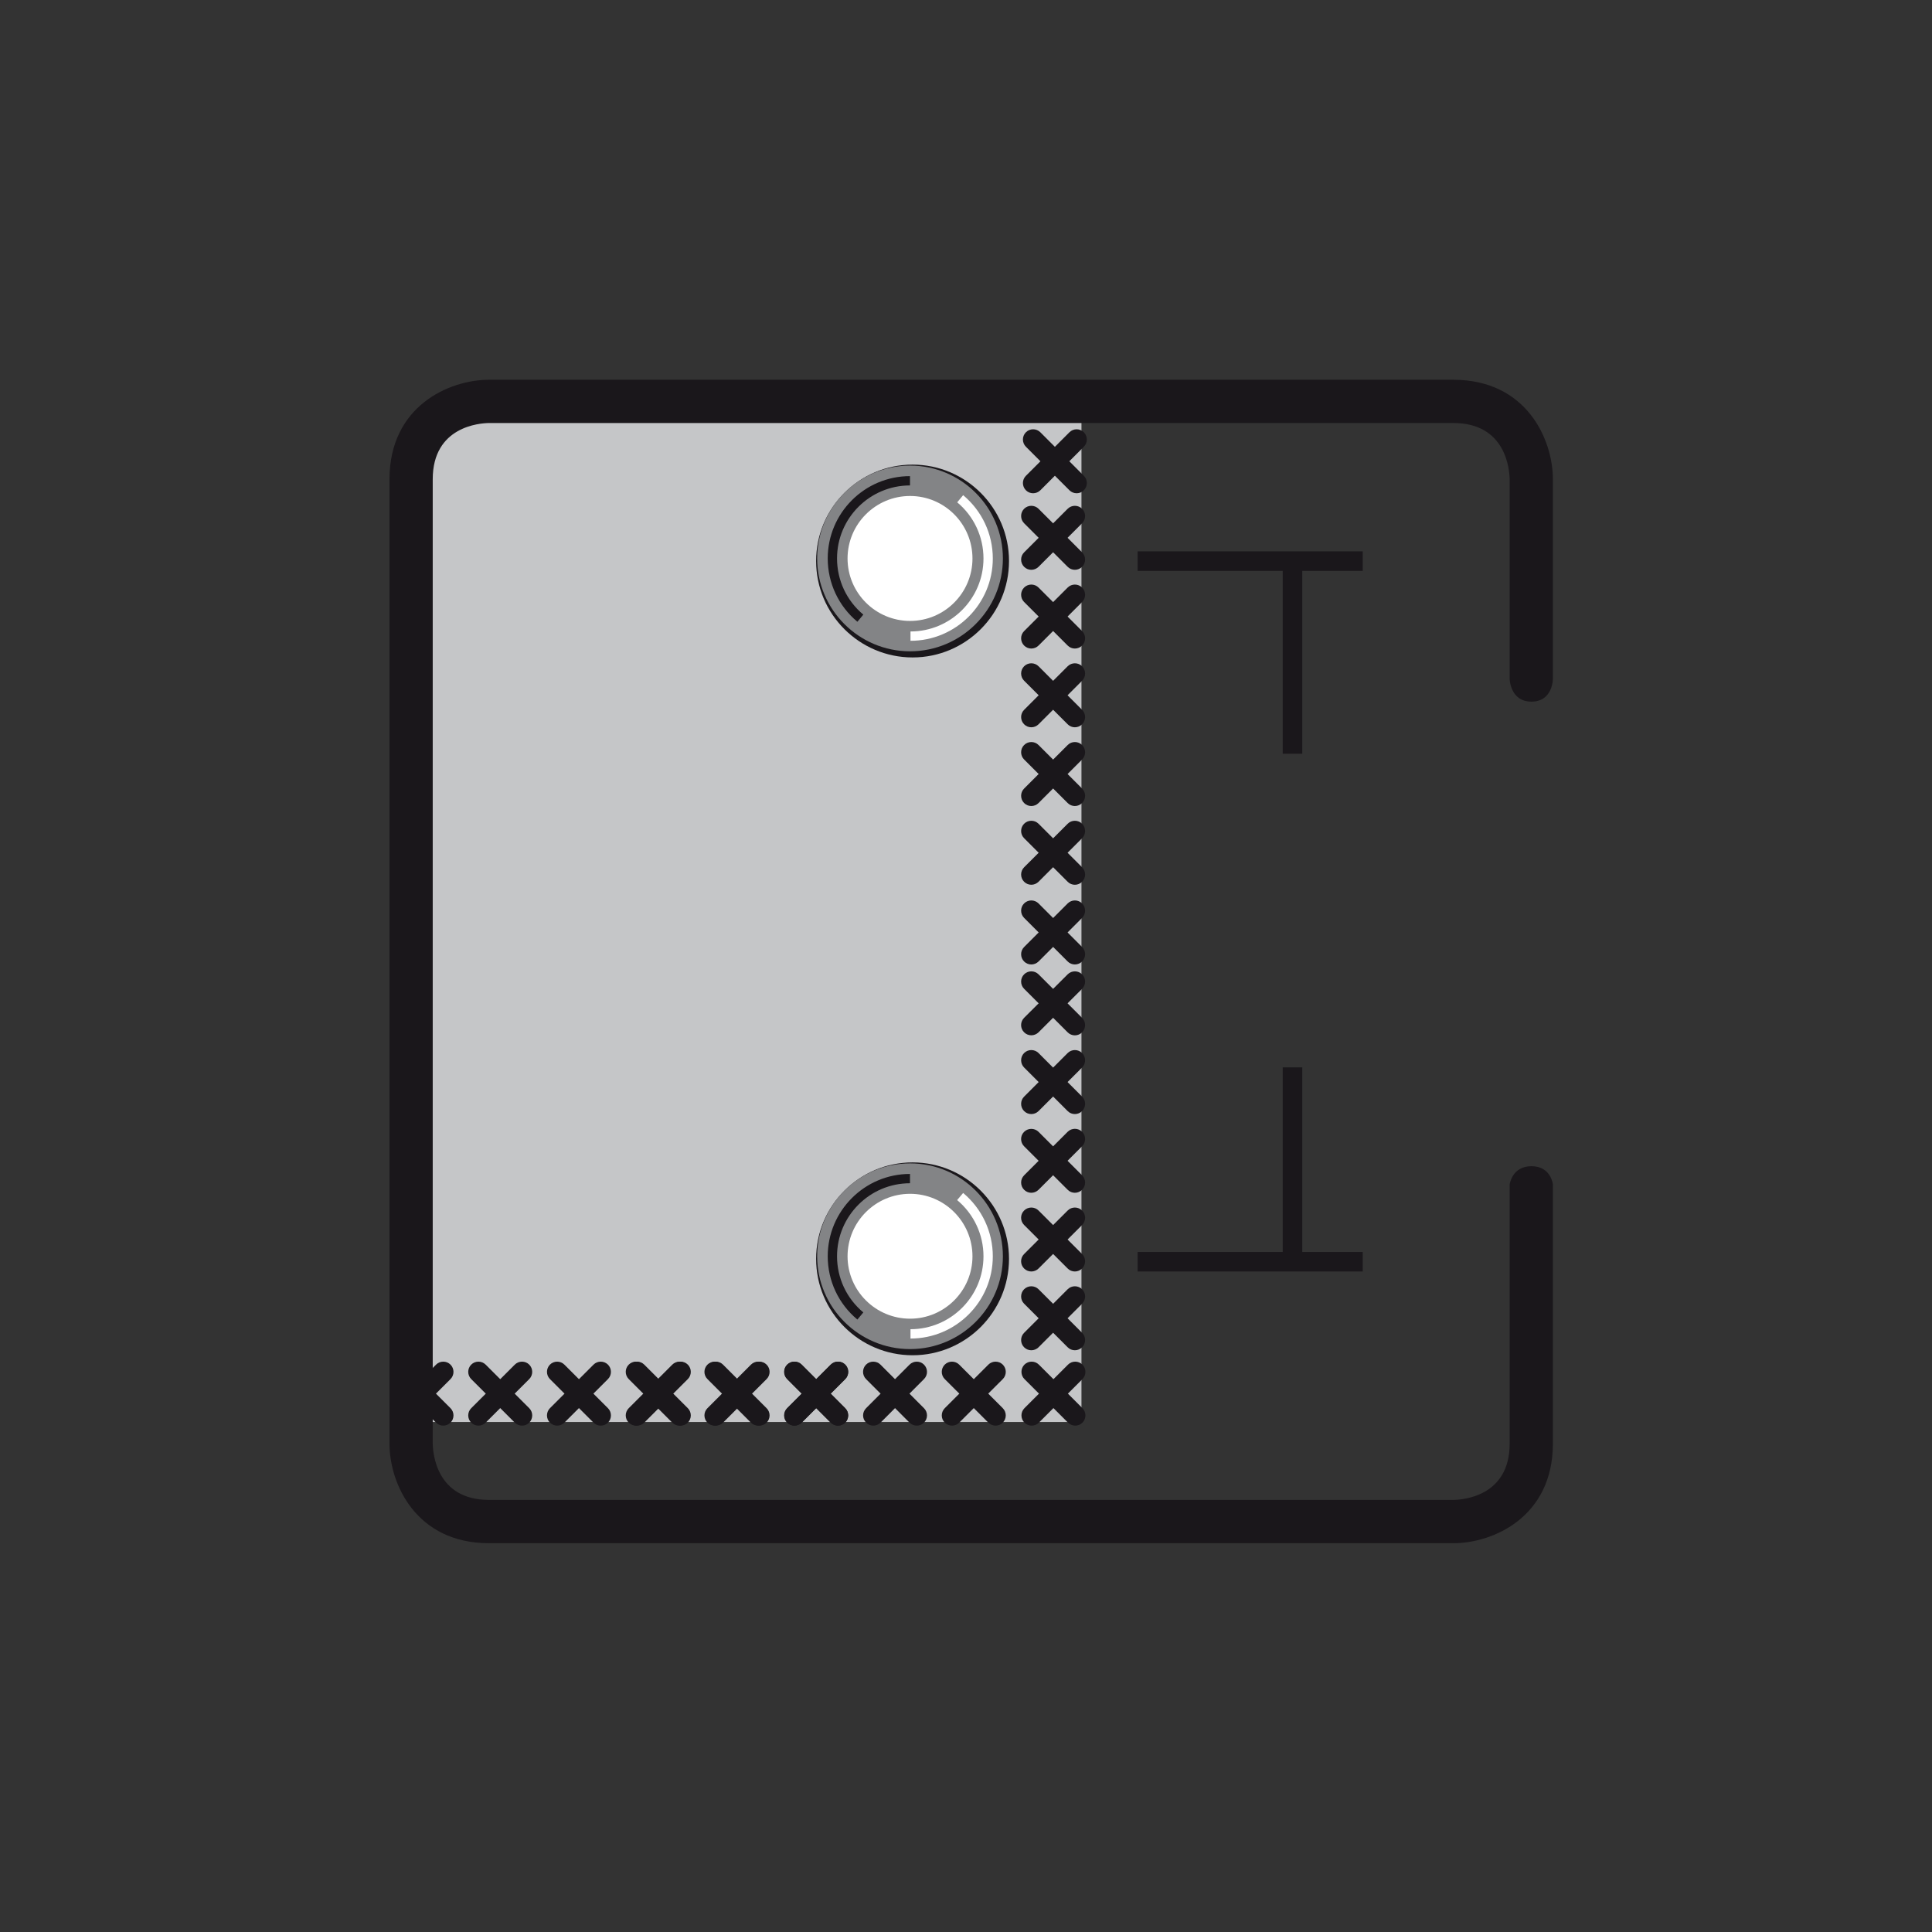
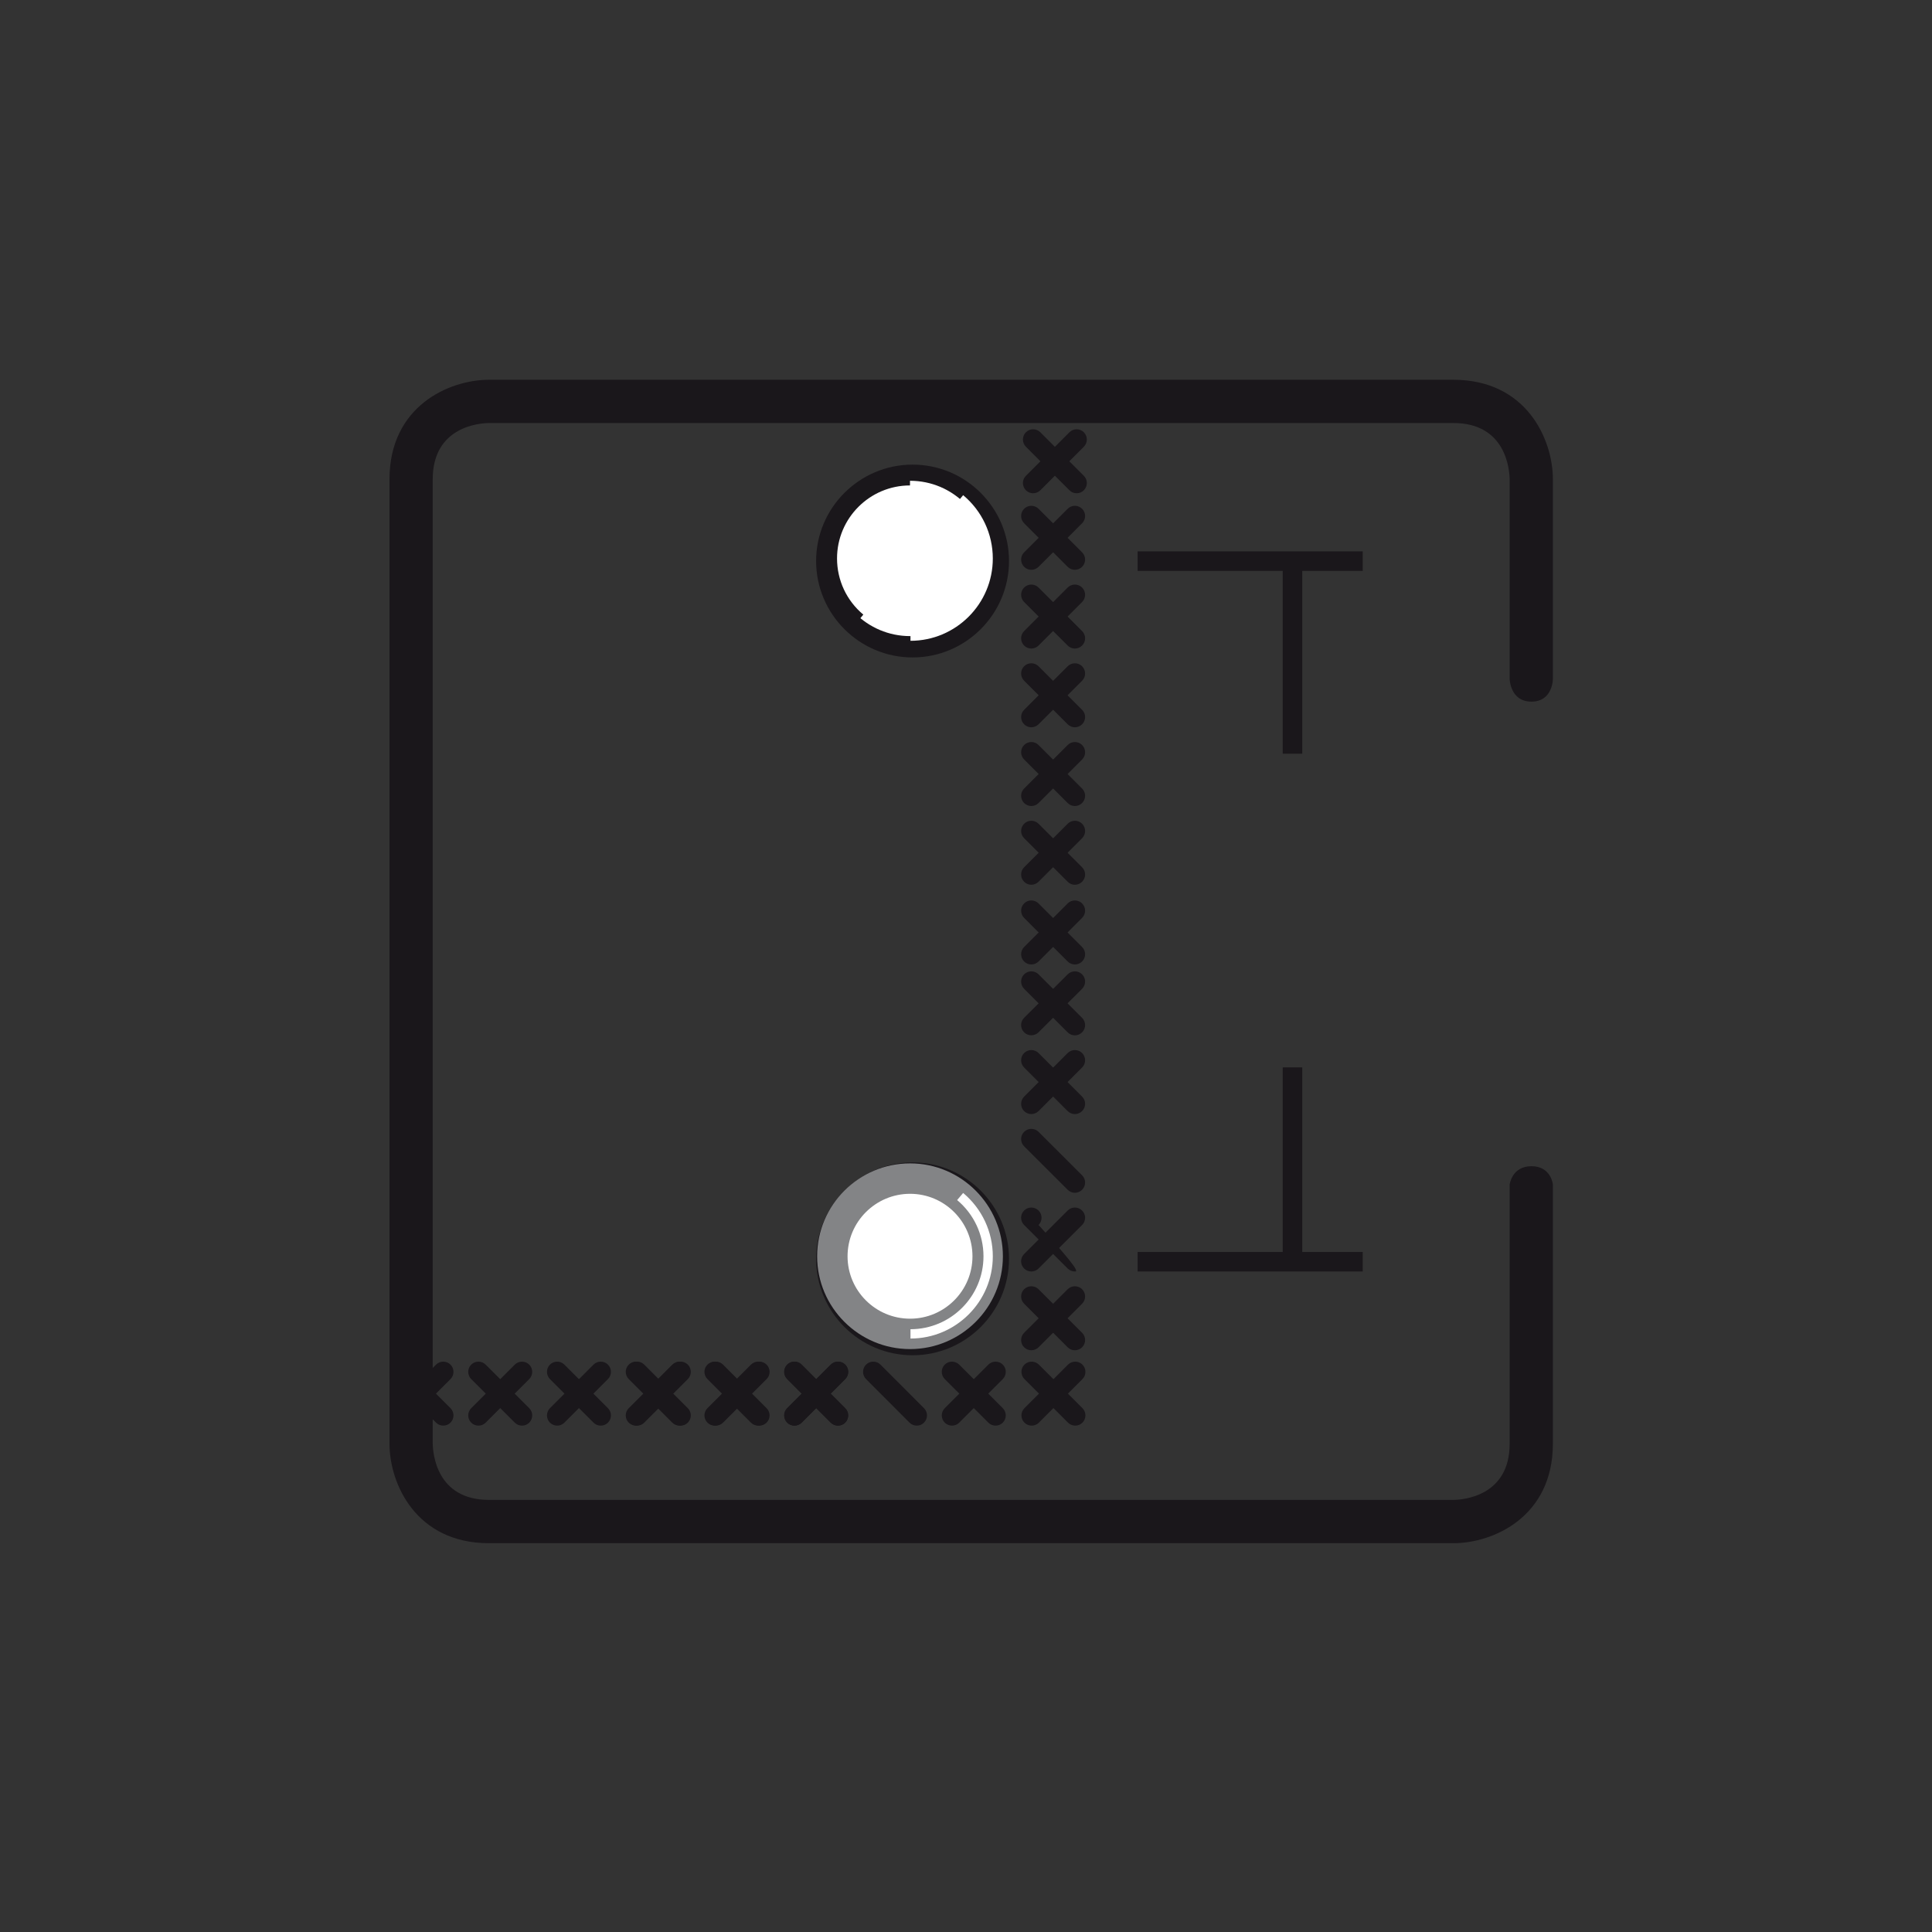
<svg xmlns="http://www.w3.org/2000/svg" version="1.1" id="Ebene_1" x="0px" y="0px" width="200px" height="200px" viewBox="0 0 200 200" enable-background="new 0 0 200 200" xml:space="preserve">
  <rect x="0" y="0" width="200" height="200" fill="#333333" stroke="none" />
-   <polygon fill="#C5C6C8" points="42.402,44.991 42.402,147.206 111.953,147.206 111.953,41.836 45.405,41.836 " />
  <g>
    <path fill="#FFFFFF" d="M94.473,138.722c4.639,0,8.404-3.765,8.404-8.405c0-4.646-3.766-8.41-8.404-8.41   c-4.646,0-8.415,3.764-8.415,8.41C86.058,134.957,89.827,138.722,94.473,138.722" />
    <path fill="#1A171B" d="M94.473,140.296c-5.508,0-9.989-4.479-9.989-9.979c0-5.507,4.481-9.985,9.989-9.985   c5.503,0,9.979,4.479,9.979,9.985C104.452,135.817,99.976,140.296,94.473,140.296L94.473,140.296z M94.473,123.481   c-3.771,0-6.84,3.062-6.84,6.835c0,3.765,3.069,6.831,6.84,6.831c3.764,0,6.828-3.066,6.828-6.831   C101.301,126.544,98.236,123.481,94.473,123.481L94.473,123.481z" />
    <path fill="#FFFFFF" d="M94.212,138.084c4.431,0,8.034-3.596,8.034-8.032c0-4.445-3.604-8.043-8.034-8.043   c-4.439,0-8.047,3.598-8.047,8.043C86.165,134.488,89.772,138.084,94.212,138.084" />
    <path fill="#838486" d="M94.212,139.657c-5.304,0-9.621-4.309-9.621-9.605c0-5.304,4.317-9.619,9.621-9.619   c5.295,0,9.607,4.315,9.607,9.619C103.819,135.349,99.507,139.657,94.212,139.657L94.212,139.657z M94.212,123.582   c-3.572,0-6.473,2.902-6.473,6.47c0,3.562,2.9,6.458,6.473,6.458c3.562,0,6.458-2.896,6.458-6.458   C100.67,126.484,97.774,123.582,94.212,123.582L94.212,123.582z" />
-     <path fill="#1A171B" d="M88.756,136.6c-1.954-1.623-3.07-4.011-3.07-6.548c0-4.7,3.82-8.526,8.517-8.526v0.964   c-4.166,0-7.553,3.393-7.553,7.562c0,2.251,0.988,4.366,2.722,5.809L88.756,136.6L88.756,136.6z" />
    <path fill="#FFFFFF" d="M94.253,138.566v-0.966c4.165,0,7.557-3.386,7.557-7.549c0-2.244-0.993-4.368-2.727-5.819l0.621-0.737   c1.954,1.636,3.071,4.027,3.071,6.557C102.775,134.748,98.953,138.566,94.253,138.566L94.253,138.566z" />
    <path fill="#FFFFFF" d="M94.473,66.484c4.639,0,8.404-3.764,8.404-8.409s-3.766-8.405-8.404-8.405c-4.646,0-8.415,3.76-8.415,8.405   S89.827,66.484,94.473,66.484" />
    <path fill="#1A171B" d="M94.473,68.058c-5.508,0-9.989-4.479-9.989-9.982c0-5.502,4.481-9.979,9.989-9.979   c5.503,0,9.979,4.478,9.979,9.979C104.452,63.579,99.976,68.058,94.473,68.058L94.473,68.058z M94.473,51.242   c-3.771,0-6.84,3.065-6.84,6.833c0,3.77,3.069,6.837,6.84,6.837c3.764,0,6.828-3.067,6.828-6.837   C101.301,54.308,98.236,51.242,94.473,51.242L94.473,51.242z" />
    <path fill="#FFFFFF" d="M94.212,65.849c4.431,0,8.034-3.597,8.034-8.036c0-4.441-3.604-8.043-8.034-8.043   c-4.439,0-8.047,3.602-8.047,8.043C86.165,62.252,89.772,65.849,94.212,65.849" />
-     <path fill="#838486" d="M94.212,67.423c-5.304,0-9.621-4.312-9.621-9.61c0-5.302,4.317-9.615,9.621-9.615   c5.295,0,9.607,4.313,9.607,9.615C103.819,63.111,99.507,67.423,94.212,67.423L94.212,67.423z M94.212,51.344   c-3.572,0-6.473,2.903-6.473,6.469c0,3.564,2.9,6.465,6.473,6.465c3.562,0,6.458-2.9,6.458-6.465   C100.67,54.247,97.774,51.344,94.212,51.344L94.212,51.344z" />
    <path fill="#1A171B" d="M88.756,64.364c-1.954-1.626-3.07-4.016-3.07-6.555c0-4.699,3.82-8.521,8.517-8.521v0.964   c-4.166,0-7.553,3.39-7.553,7.557c0,2.252,0.988,4.373,2.722,5.816L88.756,64.364L88.756,64.364z" />
    <path fill="#FFFFFF" d="M94.253,66.335v-0.966c4.165,0,7.557-3.388,7.557-7.555c0-2.256-0.993-4.375-2.721-5.814l0.615-0.74   c1.948,1.623,3.071,4.014,3.071,6.555C102.775,62.514,98.953,66.335,94.253,66.335L94.253,66.335z" />
  </g>
  <path fill="#1A171B" d="M86.735,147.581c-0.271,0-0.543-0.103-0.745-0.31l-4.51-4.509c-0.413-0.412-0.413-1.083,0-1.496  c0.412-0.412,1.083-0.412,1.496,0l4.508,4.509c0.413,0.413,0.413,1.086,0,1.496C87.277,147.479,87.005,147.581,86.735,147.581  L86.735,147.581z" />
  <path fill="#1A171B" d="M82.23,147.581c-0.269,0-0.541-0.103-0.75-0.31c-0.413-0.41-0.413-1.083,0-1.496l4.51-4.509  c0.411-0.412,1.084-0.412,1.494,0c0.413,0.413,0.413,1.084,0,1.496l-4.508,4.509C82.772,147.479,82.503,147.581,82.23,147.581  L82.23,147.581z" />
  <path fill="#1A171B" d="M78.482,147.581c-0.269,0-0.541-0.103-0.744-0.31l-4.503-4.509c-0.419-0.414-0.412-1.083,0-1.496  c0.413-0.412,1.083-0.412,1.496,0l4.502,4.509c0.413,0.417,0.413,1.086,0,1.496C79.024,147.479,78.755,147.581,78.482,147.581  L78.482,147.581z" />
  <path fill="#1A171B" d="M73.98,147.581c-0.271,0-0.542-0.103-0.745-0.31c-0.412-0.41-0.419-1.079,0-1.496l4.503-4.509  c0.412-0.412,1.085-0.412,1.495,0c0.413,0.413,0.413,1.082,0,1.496l-4.502,4.509C74.521,147.479,74.25,147.581,73.98,147.581  L73.98,147.581z" />
  <path fill="#1A171B" d="M70.34,147.581c-0.271,0-0.541-0.103-0.745-0.31l-4.508-4.509c-0.413-0.412-0.413-1.083,0-1.496  c0.41-0.412,1.082-0.412,1.495,0l4.509,4.509c0.412,0.413,0.412,1.086,0,1.496C70.881,147.479,70.611,147.581,70.34,147.581  L70.34,147.581z" />
  <path fill="#1A171B" d="M65.835,147.581c-0.27,0-0.541-0.103-0.748-0.31c-0.413-0.41-0.413-1.083,0-1.496l4.508-4.509  c0.413-0.412,1.083-0.412,1.496,0c0.412,0.413,0.412,1.084,0,1.496l-4.509,4.509C66.379,147.479,66.107,147.581,65.835,147.581  L65.835,147.581z" />
  <path fill="#1A171B" d="M62.185,147.581c-0.271,0-0.541-0.103-0.744-0.31l-4.511-4.509c-0.41-0.412-0.41-1.083,0-1.496  c0.412-0.412,1.085-0.412,1.495,0l4.511,4.509c0.41,0.413,0.41,1.086,0,1.496C62.727,147.479,62.455,147.581,62.185,147.581  L62.185,147.581z" />
  <path fill="#1A171B" d="M57.681,147.581c-0.271,0-0.542-0.103-0.751-0.31c-0.41-0.41-0.41-1.083,0-1.496l4.511-4.509  c0.412-0.412,1.082-0.412,1.495,0c0.41,0.413,0.41,1.084,0,1.496l-4.511,4.509C58.222,147.479,57.952,147.581,57.681,147.581  L57.681,147.581z" />
  <path fill="#1A171B" d="M54.04,147.581c-0.271,0-0.542-0.103-0.749-0.31l-4.511-4.509c-0.412-0.412-0.412-1.083,0-1.496  c0.412-0.412,1.083-0.412,1.496,0l4.511,4.509c0.41,0.413,0.41,1.086,0,1.496C54.583,147.479,54.312,147.581,54.04,147.581  L54.04,147.581z" />
  <path fill="#1A171B" d="M49.531,147.581c-0.27,0-0.542-0.103-0.751-0.31c-0.412-0.41-0.412-1.083,0-1.496l4.511-4.509  c0.41-0.412,1.083-0.412,1.496,0c0.41,0.413,0.41,1.084,0,1.496l-4.511,4.509C50.073,147.479,49.803,147.581,49.531,147.581  L49.531,147.581z" />
  <g>
    <path fill="#1A171B" d="M45.885,147.581c-0.27,0-0.542-0.103-0.745-0.31l-4.515-4.509c-0.412-0.412-0.412-1.083,0-1.496   c0.413-0.412,1.084-0.412,1.496,0l4.515,4.509c0.412,0.413,0.412,1.086,0,1.496C46.427,147.479,46.156,147.581,45.885,147.581   L45.885,147.581z" />
    <path fill="#1A171B" d="M41.376,147.581c-0.271,0-0.542-0.103-0.745-0.31c-0.412-0.41-0.412-1.083,0-1.496l4.509-4.509   c0.413-0.412,1.085-0.412,1.496,0c0.412,0.413,0.412,1.084,0,1.496l-4.509,4.509C41.918,147.479,41.646,147.581,41.376,147.581   L41.376,147.581z" />
  </g>
  <path fill="#1A171B" d="M111.31,147.581c-0.271,0-0.544-0.103-0.751-0.31l-4.511-4.509c-0.41-0.412-0.41-1.083,0-1.496  c0.413-0.412,1.084-0.412,1.496,0l4.511,4.509c0.41,0.413,0.41,1.086,0,1.496C111.852,147.479,111.579,147.581,111.31,147.581  L111.31,147.581z" />
  <path fill="#1A171B" d="M106.8,147.581c-0.271,0-0.542-0.103-0.752-0.31c-0.41-0.41-0.41-1.083,0-1.496l4.511-4.509  c0.411-0.412,1.084-0.412,1.496,0c0.41,0.413,0.41,1.084,0,1.496l-4.511,4.509C107.341,147.479,107.071,147.581,106.8,147.581  L106.8,147.581z" />
  <path fill="#1A171B" d="M103.062,147.581c-0.269,0-0.54-0.103-0.749-0.31l-4.512-4.509c-0.413-0.412-0.413-1.083,0-1.496  c0.412-0.412,1.083-0.412,1.496,0l4.511,4.509c0.412,0.413,0.412,1.086,0,1.496C103.604,147.479,103.335,147.581,103.062,147.581  L103.062,147.581z" />
  <path fill="#1A171B" d="M98.553,147.581c-0.27,0-0.542-0.103-0.751-0.31c-0.413-0.41-0.413-1.083,0-1.496l4.512-4.509  c0.412-0.412,1.084-0.412,1.495,0c0.412,0.413,0.412,1.084,0,1.496l-4.511,4.509C99.095,147.479,98.824,147.581,98.553,147.581  L98.553,147.581z" />
  <path fill="#1A171B" d="M94.906,147.581c-0.27,0-0.542-0.103-0.751-0.31l-4.503-4.509c-0.412-0.414-0.412-1.083,0-1.496  c0.413-0.412,1.084-0.412,1.496,0l4.503,4.509c0.418,0.417,0.412,1.086,0,1.496C95.448,147.479,95.178,147.581,94.906,147.581  L94.906,147.581z" />
-   <path fill="#1A171B" d="M90.403,147.581c-0.271,0-0.541-0.103-0.744-0.31c-0.413-0.41-0.419-1.079,0-1.496l4.496-4.509  c0.413-0.412,1.086-0.412,1.496,0c0.412,0.413,0.418,1.082,0,1.496l-4.497,4.509C90.945,147.479,90.674,147.581,90.403,147.581  L90.403,147.581z" />
  <path fill="#1A171B" d="M86.757,147.581c-0.27,0-0.541-0.103-0.75-0.31l-4.503-4.509c-0.413-0.412-0.413-1.083,0-1.496  c0.41-0.412,1.083-0.412,1.495,0l4.503,4.509c0.412,0.413,0.412,1.086,0,1.496C87.299,147.479,87.029,147.581,86.757,147.581  L86.757,147.581z" />
  <path fill="#1A171B" d="M82.249,147.581c-0.272,0-0.542-0.103-0.745-0.31c-0.413-0.41-0.413-1.083,0-1.496l4.509-4.509  c0.412-0.412,1.083-0.412,1.495,0c0.412,0.413,0.412,1.084,0,1.496l-4.509,4.509C82.79,147.479,82.519,147.581,82.249,147.581  L82.249,147.581z" />
  <path fill="#1A171B" d="M78.608,147.581c-0.272,0-0.542-0.103-0.745-0.31l-4.511-4.509c-0.41-0.412-0.41-1.083,0-1.496  c0.413-0.412,1.085-0.412,1.496,0l4.51,4.509c0.413,0.413,0.413,1.086,0,1.496C79.149,147.479,78.878,147.581,78.608,147.581  L78.608,147.581z" />
  <path fill="#1A171B" d="M74.098,147.581c-0.271,0-0.542-0.103-0.745-0.31c-0.41-0.41-0.41-1.083,0-1.496l4.511-4.509  c0.412-0.412,1.083-0.412,1.495,0c0.413,0.413,0.413,1.084,0,1.496l-4.51,4.509C74.641,147.479,74.369,147.581,74.098,147.581  L74.098,147.581z" />
  <path fill="#1A171B" d="M70.453,147.581c-0.271,0-0.541-0.103-0.745-0.31l-4.51-4.509c-0.411-0.412-0.411-1.083,0-1.496  c0.412-0.412,1.085-0.412,1.495,0l4.511,4.509c0.41,0.413,0.41,1.086,0,1.496C70.995,147.479,70.723,147.581,70.453,147.581  L70.453,147.581z" />
  <path fill="#1A171B" d="M65.949,147.581c-0.271,0-0.542-0.103-0.751-0.31c-0.411-0.41-0.411-1.083,0-1.496l4.51-4.509  c0.411-0.412,1.083-0.412,1.496,0c0.41,0.413,0.41,1.084,0,1.496l-4.511,4.509C66.49,147.479,66.22,147.581,65.949,147.581  L65.949,147.581z" />
  <path fill="#1A171B" d="M106.761,139.779c-0.272,0-0.542-0.104-0.746-0.31c-0.412-0.413-0.412-1.085,0-1.496l4.509-4.511  c0.412-0.41,1.085-0.41,1.496,0c0.413,0.413,0.413,1.086,0,1.496l-4.509,4.511C107.301,139.675,107.032,139.779,106.761,139.779  L106.761,139.779z" />
  <path fill="#1A171B" d="M111.27,139.779c-0.271,0-0.543-0.104-0.746-0.31l-4.509-4.511c-0.412-0.41-0.412-1.083,0-1.496  c0.413-0.41,1.083-0.41,1.496,0l4.509,4.511c0.413,0.411,0.413,1.083,0,1.496C111.81,139.675,111.541,139.779,111.27,139.779  L111.27,139.779z" />
  <path fill="#1A171B" d="M106.761,131.624c-0.272,0-0.542-0.104-0.746-0.31c-0.418-0.416-0.412-1.085,0-1.496l4.509-4.504  c0.412-0.413,1.085-0.413,1.496,0c0.413,0.414,0.413,1.083,0,1.495l-4.509,4.505C107.301,131.52,107.032,131.624,106.761,131.624  L106.761,131.624z" />
-   <path fill="#1A171B" d="M111.27,131.624c-0.271,0-0.543-0.104-0.746-0.31l-4.509-4.505c-0.412-0.412-0.418-1.081,0-1.495  c0.413-0.413,1.083-0.413,1.496,0l4.509,4.504c0.413,0.411,0.413,1.08,0,1.496C111.81,131.52,111.541,131.624,111.27,131.624  L111.27,131.624z" />
-   <path fill="#1A171B" d="M106.761,123.476c-0.272,0-0.542-0.105-0.746-0.312c-0.412-0.41-0.412-1.083,0-1.495l4.509-4.507  c0.412-0.41,1.085-0.41,1.496,0c0.413,0.413,0.413,1.085,0,1.495l-4.509,4.507C107.301,123.37,107.032,123.476,106.761,123.476  L106.761,123.476z" />
+   <path fill="#1A171B" d="M111.27,131.624c-0.271,0-0.543-0.104-0.746-0.31l-4.509-4.505c-0.412-0.412-0.418-1.081,0-1.495  c0.413-0.413,1.083-0.413,1.496,0c0.413,0.411,0.413,1.08,0,1.496C111.81,131.52,111.541,131.624,111.27,131.624  L111.27,131.624z" />
  <path fill="#1A171B" d="M111.27,123.476c-0.271,0-0.543-0.105-0.746-0.312l-4.509-4.501c-0.412-0.41-0.418-1.081,0-1.495  c0.413-0.41,1.083-0.41,1.496,0l4.509,4.501c0.413,0.412,0.413,1.081,0,1.495C111.81,123.37,111.541,123.476,111.27,123.476  L111.27,123.476z" />
  <path fill="#1A171B" d="M106.761,115.328c-0.272,0-0.542-0.104-0.746-0.31c-0.412-0.413-0.412-1.085,0-1.496l4.509-4.511  c0.412-0.412,1.085-0.412,1.496,0c0.413,0.413,0.413,1.083,0,1.496l-4.509,4.511C107.301,115.224,107.032,115.328,106.761,115.328  L106.761,115.328z" />
  <path fill="#1A171B" d="M111.27,115.328c-0.271,0-0.543-0.104-0.746-0.31l-4.509-4.511c-0.412-0.413-0.412-1.083,0-1.496  c0.413-0.412,1.083-0.412,1.496,0l4.509,4.511c0.413,0.411,0.413,1.083,0,1.496C111.81,115.224,111.541,115.328,111.27,115.328  L111.27,115.328z" />
  <path fill="#1A171B" d="M106.761,107.173c-0.272,0-0.542-0.104-0.746-0.311c-0.418-0.416-0.412-1.083,0-1.497l4.509-4.502  c0.412-0.412,1.085-0.412,1.496,0c0.413,0.415,0.413,1.083,0,1.496l-4.509,4.503C107.301,107.069,107.032,107.173,106.761,107.173  L106.761,107.173z" />
  <path fill="#1A171B" d="M111.27,107.179c-0.271,0-0.543-0.104-0.746-0.312l-4.509-4.508c-0.412-0.413-0.412-1.083,0-1.496  c0.413-0.412,1.083-0.412,1.496,0l4.509,4.508c0.413,0.414,0.413,1.086,0,1.496C111.81,107.075,111.541,107.179,111.27,107.179  L111.27,107.179z" />
  <path fill="#1A171B" d="M106.761,99.841c-0.272,0-0.542-0.104-0.746-0.309c-0.412-0.413-0.412-1.083,0-1.496l4.509-4.512  c0.412-0.413,1.085-0.415,1.496,0c0.413,0.412,0.413,1.08,0,1.495l-4.509,4.513C107.301,99.737,107.032,99.841,106.761,99.841  L106.761,99.841z" />
  <path fill="#1A171B" d="M111.27,99.841c-0.271,0-0.543-0.104-0.746-0.309l-4.509-4.513c-0.412-0.415-0.412-1.083,0-1.495  c0.413-0.415,1.083-0.413,1.496,0l4.509,4.512c0.413,0.413,0.413,1.083,0,1.496C111.81,99.737,111.541,99.841,111.27,99.841  L111.27,99.841z" />
  <path fill="#1A171B" d="M106.761,91.589c-0.272,0-0.542-0.106-0.746-0.312c-0.412-0.413-0.412-1.083,0-1.495l4.509-4.507  c0.412-0.415,1.085-0.413,1.496,0c0.413,0.414,0.413,1.083,0,1.495l-4.509,4.507C107.301,91.484,107.032,91.589,106.761,91.589  L106.761,91.589z" />
  <path fill="#1A171B" d="M111.27,91.591c-0.271,0-0.543-0.104-0.746-0.312l-4.509-4.509c-0.412-0.412-0.412-1.081,0-1.495  c0.413-0.413,1.083-0.413,1.496,0l4.509,4.508c0.413,0.415,0.413,1.084,0,1.496C111.81,91.486,111.541,91.591,111.27,91.591  L111.27,91.591z" />
  <path fill="#1A171B" d="M106.761,83.439c-0.272,0-0.542-0.105-0.746-0.311c-0.412-0.415-0.412-1.084,0-1.496l4.509-4.507  c0.412-0.414,1.085-0.412,1.496,0c0.413,0.412,0.413,1.083,0,1.496l-4.509,4.507C107.301,83.336,107.032,83.439,106.761,83.439  L106.761,83.439z" />
  <path fill="#1A171B" d="M111.27,83.439c-0.271,0-0.543-0.104-0.746-0.311l-4.509-4.507c-0.412-0.413-0.412-1.084,0-1.496  c0.413-0.412,1.083-0.414,1.496,0l4.509,4.507c0.413,0.412,0.413,1.081,0,1.496C111.81,83.334,111.541,83.439,111.27,83.439  L111.27,83.439z" />
  <path fill="#1A171B" d="M106.761,75.288c-0.272,0-0.542-0.104-0.746-0.311c-0.412-0.412-0.412-1.081,0-1.494l4.509-4.511  c0.412-0.412,1.085-0.412,1.496,0c0.413,0.415,0.413,1.084,0,1.496l-4.509,4.509C107.301,75.185,107.032,75.288,106.761,75.288  L106.761,75.288z" />
  <path fill="#1A171B" d="M111.27,75.288c-0.271,0-0.543-0.104-0.746-0.311l-4.509-4.509c-0.412-0.412-0.412-1.081,0-1.496  c0.413-0.412,1.083-0.412,1.496,0l4.509,4.511c0.413,0.413,0.413,1.082,0,1.494C111.81,75.185,111.541,75.288,111.27,75.288  L111.27,75.288z" />
  <path fill="#1A171B" d="M106.761,67.137c-0.272,0-0.542-0.105-0.746-0.311c-0.412-0.414-0.412-1.083,0-1.495l4.509-4.507  c0.412-0.415,1.085-0.413,1.496,0c0.413,0.412,0.413,1.083,0,1.495l-4.509,4.507C107.301,67.033,107.032,67.137,106.761,67.137  L106.761,67.137z" />
  <path fill="#1A171B" d="M111.27,67.137c-0.271,0-0.543-0.104-0.746-0.311l-4.509-4.507c-0.412-0.412-0.412-1.083,0-1.495  c0.413-0.413,1.083-0.415,1.496,0l4.509,4.507c0.413,0.412,0.413,1.081,0,1.495C111.81,67.031,111.541,67.137,111.27,67.137  L111.27,67.137z" />
  <path fill="#1A171B" d="M106.761,58.986c-0.272,0-0.542-0.104-0.746-0.31c-0.412-0.414-0.412-1.082,0-1.495l4.509-4.511  c0.412-0.412,1.085-0.412,1.496,0c0.413,0.415,0.413,1.083,0,1.496l-4.509,4.51C107.301,58.882,107.032,58.986,106.761,58.986  L106.761,58.986z" />
  <path fill="#1A171B" d="M111.27,58.986c-0.271,0-0.543-0.104-0.746-0.31l-4.509-4.51c-0.412-0.413-0.412-1.081,0-1.496  c0.413-0.412,1.083-0.412,1.496,0l4.509,4.511c0.413,0.413,0.413,1.081,0,1.495C111.81,58.882,111.541,58.986,111.27,58.986  L111.27,58.986z" />
  <path fill="#1A171B" d="M106.946,51.062c-0.271,0-0.542-0.103-0.745-0.31c-0.412-0.414-0.412-1.083,0-1.496l4.505-4.506  c0.41-0.415,1.083-0.415,1.495,0c0.411,0.412,0.411,1.081,0,1.495l-4.504,4.507C107.487,50.96,107.219,51.062,106.946,51.062  L106.946,51.062z" />
  <path fill="#1A171B" d="M111.457,51.062c-0.272,0-0.542-0.103-0.751-0.31l-4.505-4.507c-0.412-0.414-0.412-1.083,0-1.495  c0.412-0.415,1.083-0.415,1.496,0l4.504,4.506c0.411,0.413,0.411,1.082,0,1.496C111.998,50.96,111.727,51.062,111.457,51.062  L111.457,51.062z" />
  <path fill="#1A171B" d="M160.754,149.451v-26.83c0,0-0.18-1.896-2.218-1.896c-2.03,0-2.257,1.896-2.257,1.896v26.83  c0,5.468-4.865,5.807-5.825,5.818H50.62c-5.463,0-5.807-4.849-5.824-5.83V49.613c0-5.469,4.864-5.809,5.824-5.822h99.834  c5.468,0,5.807,4.862,5.825,5.822v20.666c0,0,0.044,2.354,2.257,2.354c2.218,0,2.218-2.354,2.218-2.354V49.613  c0-4.141-2.743-10.3-10.3-10.3H50.62c-4.143,0-10.3,2.741-10.3,10.3v99.838c0,4.137,2.743,10.3,10.3,10.3h99.834  C154.597,159.751,160.754,157.007,160.754,149.451z" />
  <path fill="#1A171B" d="M101.556,131.096" />
  <g>
    <polygon fill="#1A171B" points="117.766,57.076 117.766,59.1 132.788,59.1 132.788,78.027 134.809,78.027 134.809,59.1    141.07,59.1 141.07,57.076  " />
    <polygon fill="#1A171B" points="134.809,110.495 132.788,110.495 132.788,129.604 117.766,129.604 117.766,131.624 141.07,131.624    141.07,129.604 134.809,129.604  " />
  </g>
</svg>